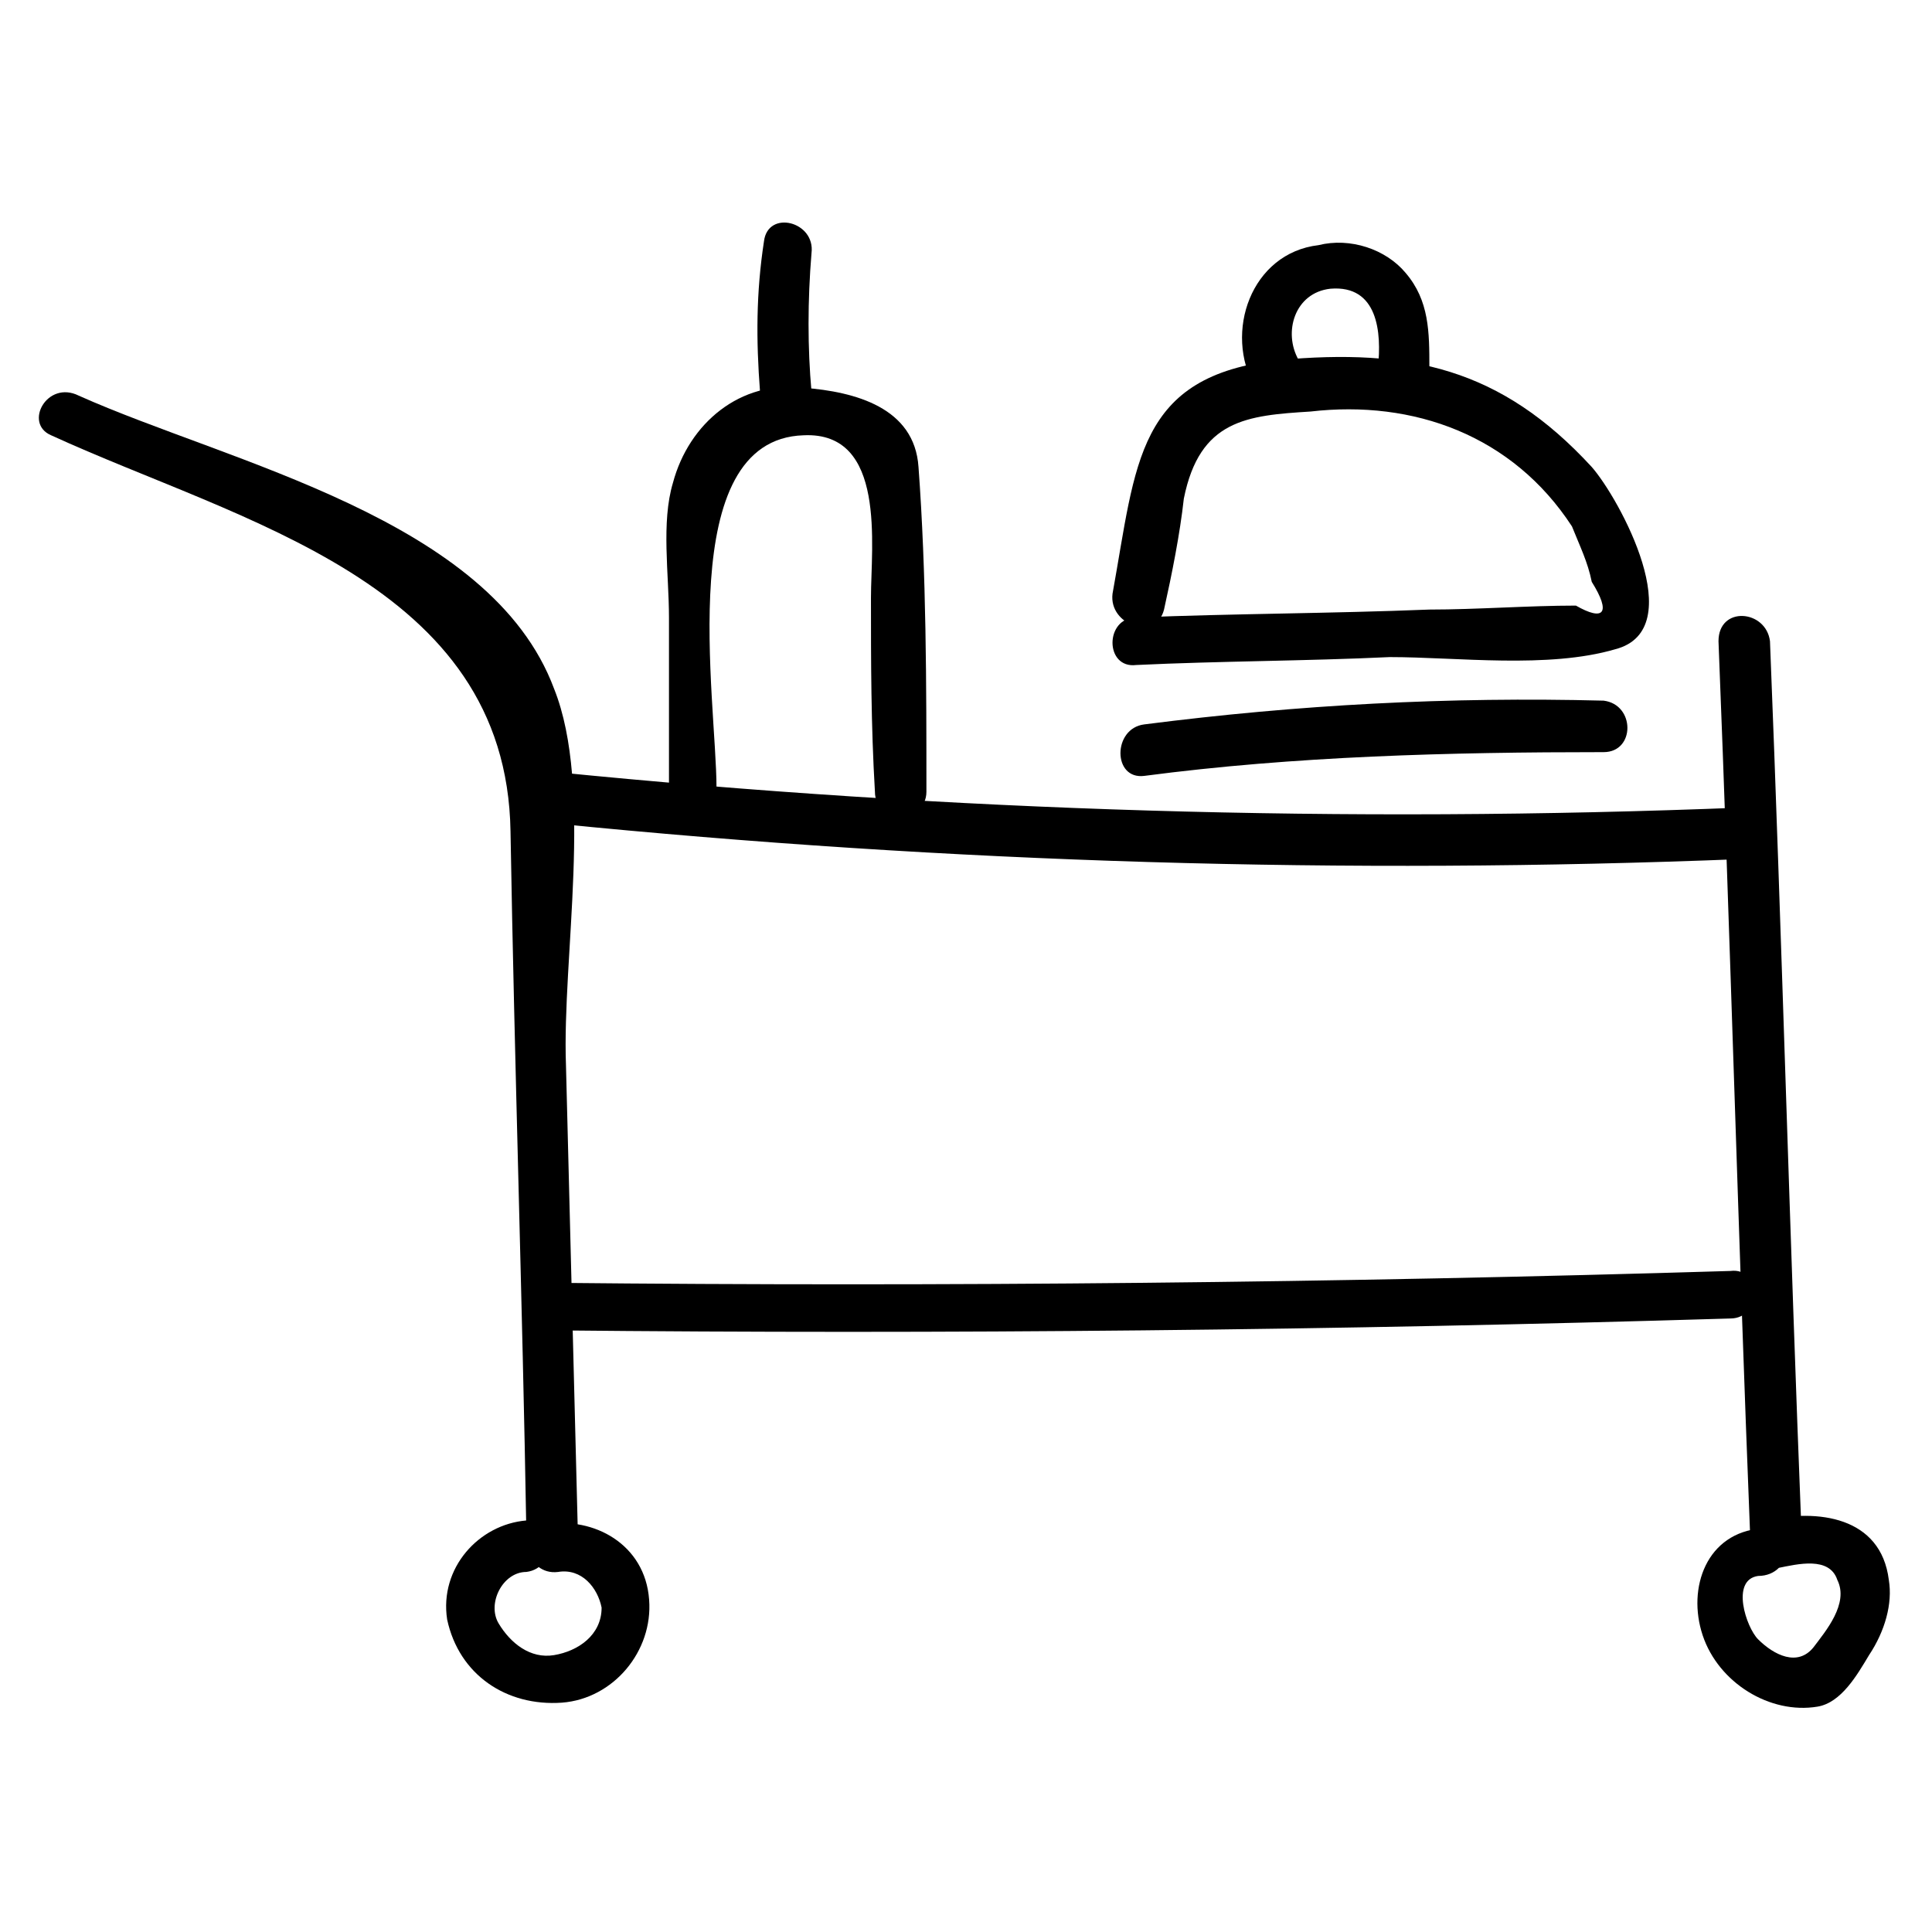
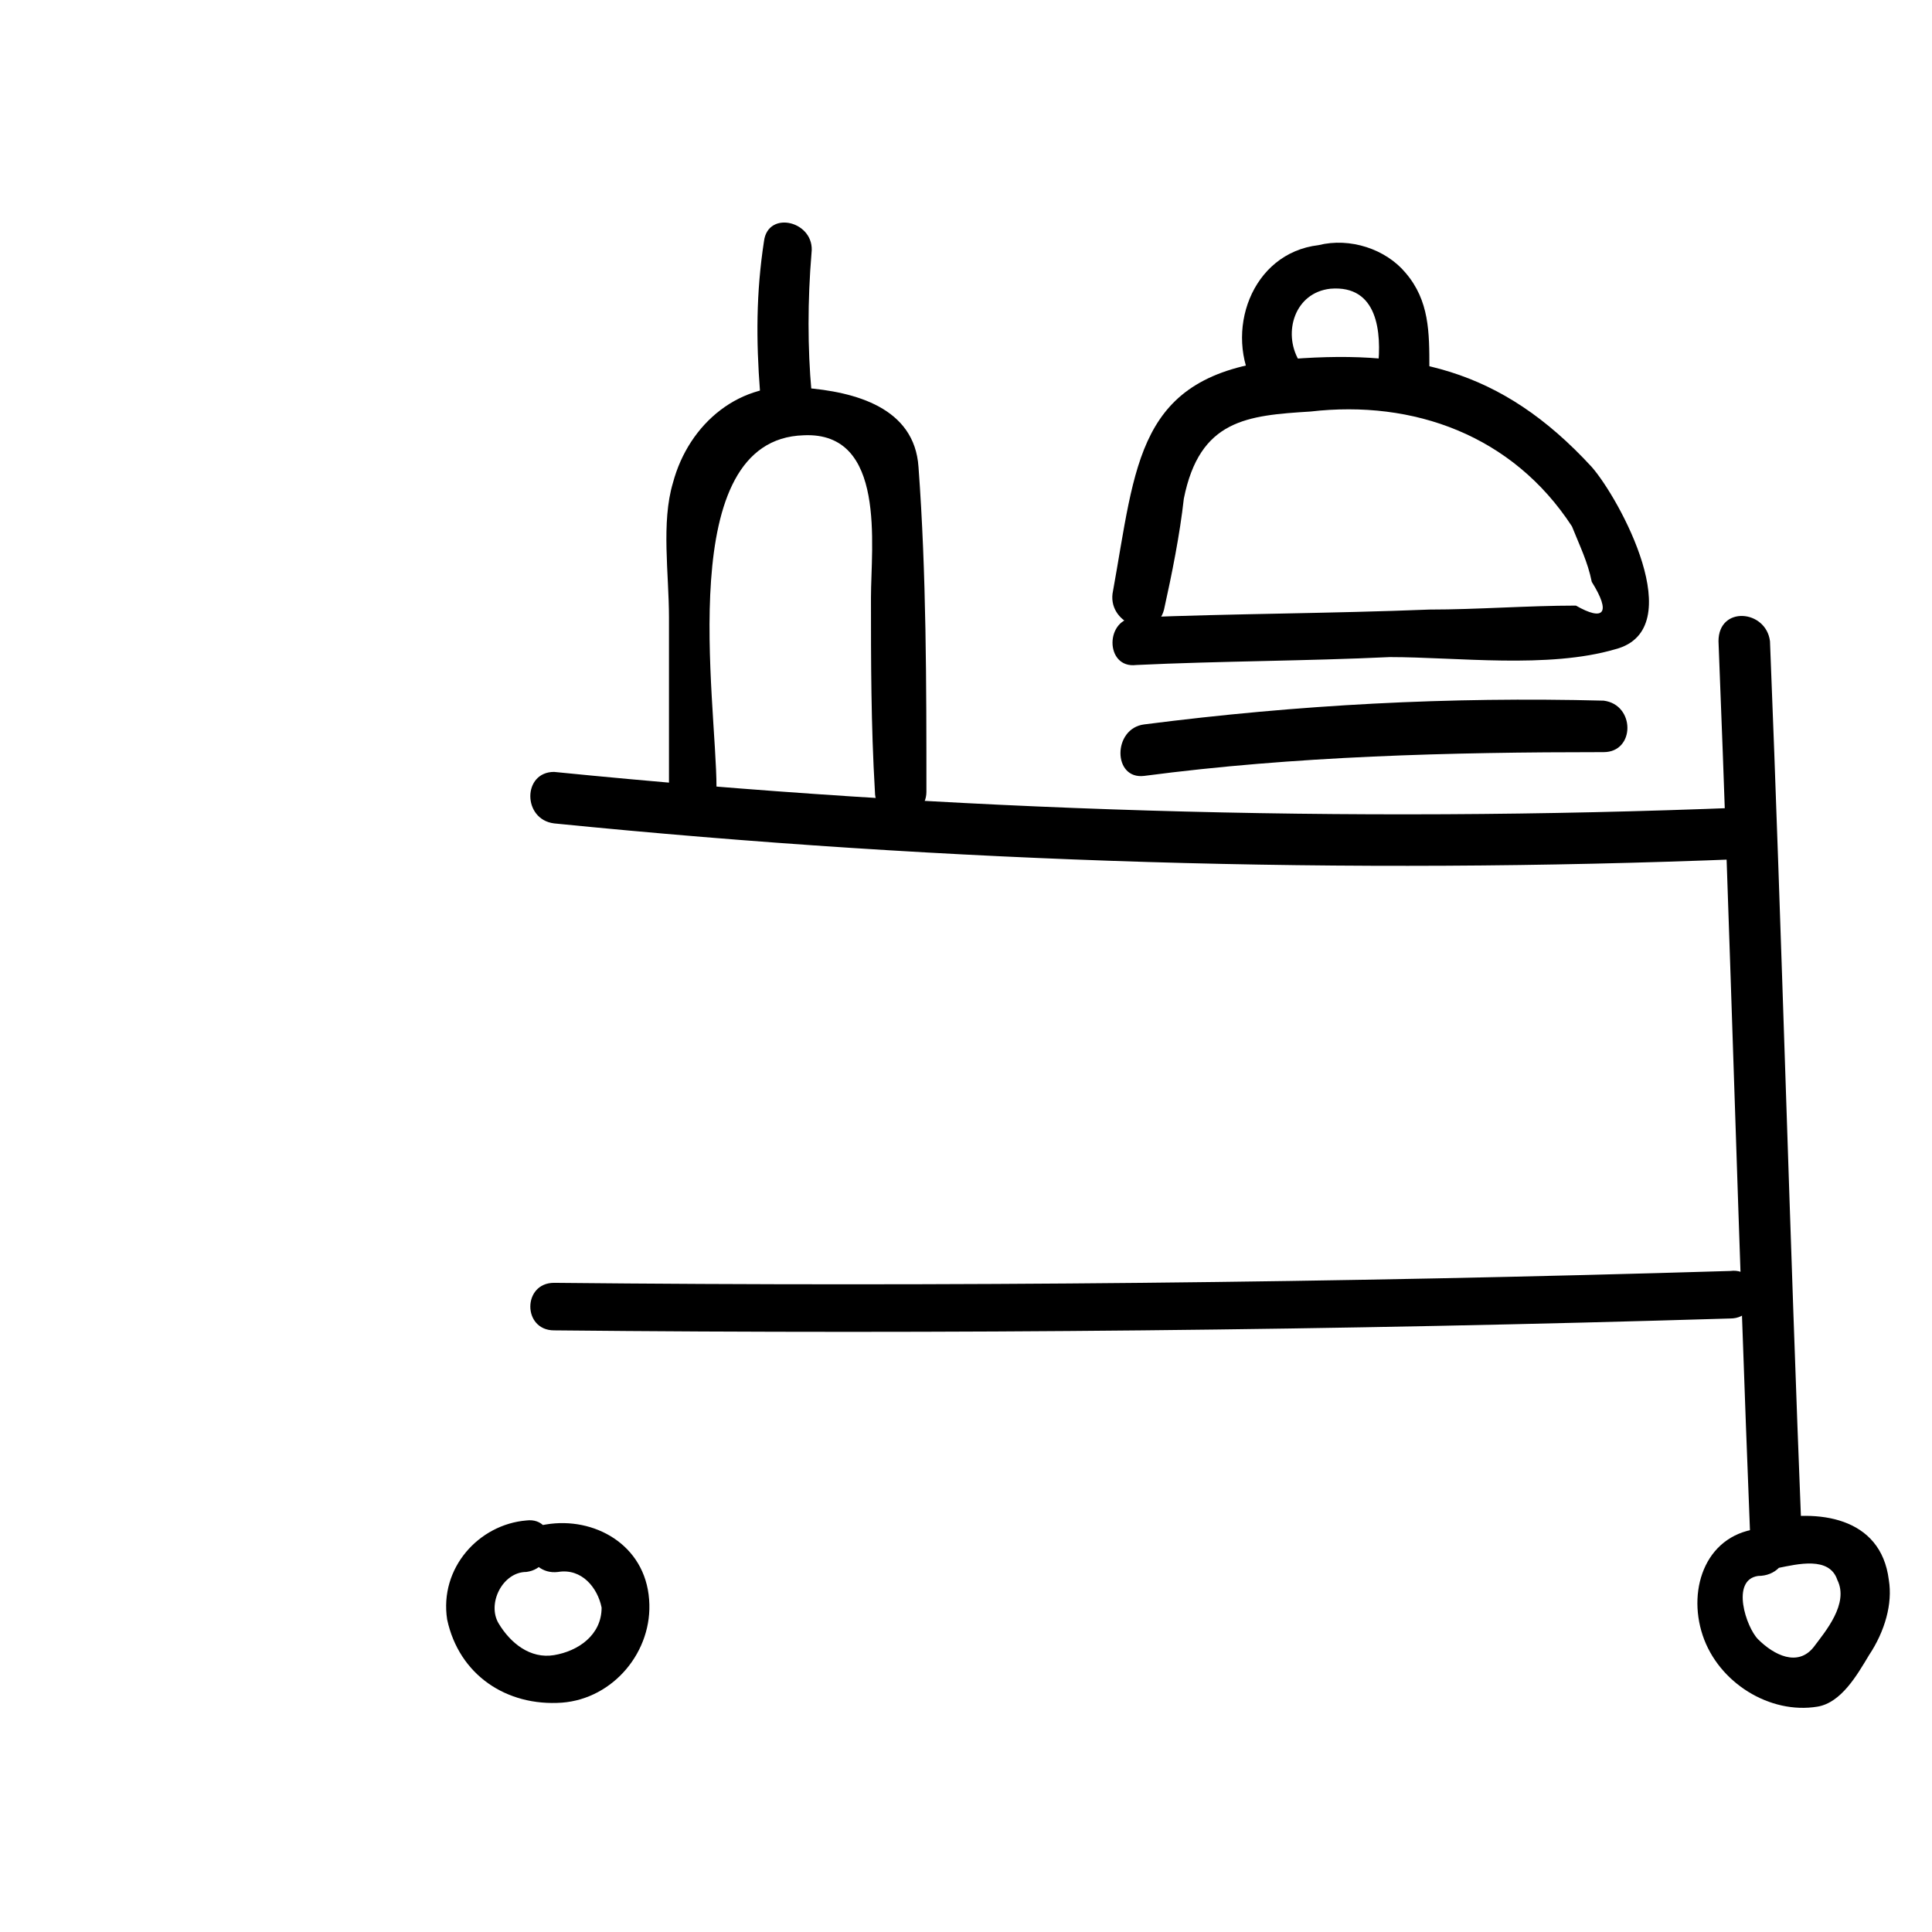
<svg xmlns="http://www.w3.org/2000/svg" fill="#000000" width="800px" height="800px" version="1.1" viewBox="144 144 512 512">
  <g>
-     <path d="m157.54 259.35c50.383 23.09 120.7 38.836 121.75 104.96 1.051 61.926 3.148 123.85 4.199 185.78 0 8.398 13.645 8.398 13.645 0-1.051-40.934-2.098-82.918-3.148-123.85-1.051-28.34 7.348-73.473-3.148-99.711-16.793-45.133-86.066-59.828-125.95-77.672-8.395-4.203-14.695 7.344-7.348 10.492z" />
    <path d="m290.84 362.21c104.96 10.496 209.92 13.645 314.88 9.445 8.398 0 8.398-13.645 0-13.645-104.96 4.199-209.92 1.051-314.88-9.445-8.398 0-8.398 12.598 0 13.645z" />
    <path d="m290.84 496.56c103.91 1.051 207.82 0 311.73-3.148 8.398 0 8.398-13.645 0-12.594-103.91 3.144-207.82 4.195-311.73 3.144-8.398 0-8.398 12.598 0 12.598z" />
    <path d="m599.42 313.93c3.148 78.719 5.246 158.49 8.398 237.21 0 8.398 13.645 8.398 13.645 0-3.148-78.719-5.246-158.49-8.398-237.21-1.047-8.395-13.645-9.445-13.645 0z" />
    <path d="m610.97 549.04c-14.695 1.051-19.941 15.742-15.742 28.34 4.199 12.594 17.844 20.992 30.438 18.895 6.297-1.051 10.496-8.398 13.645-13.645 4.199-6.297 6.297-13.645 5.246-19.941-2.098-16.793-18.895-18.895-32.539-15.742-8.398 2.098-5.246 14.695 3.148 12.594 5.246-1.051 13.645-3.148 15.742 3.148 3.148 6.297-3.148 13.645-6.297 17.844-4.199 5.246-10.496 2.098-14.695-2.098-3.148-3.148-7.348-15.742 0-16.793 9.453-0.008 10.5-13.652 1.055-12.602z" />
    <path d="m283.49 546.94c-12.594 1.051-23.09 12.594-20.992 26.238 3.148 14.695 15.742 23.09 30.438 22.043 13.645-1.051 24.141-13.645 23.09-27.289-1.051-14.695-14.695-22.043-27.289-19.941-8.398 1.051-5.246 13.645 3.148 12.594 6.297-1.051 10.496 4.199 11.547 9.445 0 7.348-6.297 11.547-12.594 12.594-6.297 1.051-11.547-3.148-14.695-8.398-3.148-5.246 1.051-13.645 7.348-13.645 8.398-1.043 8.398-14.688 0-13.641z" />
    <path d="m333.88 352.77c0-23.09-11.547-92.363 23.09-93.414 22.043-1.051 17.844 29.391 17.844 43.035 0 16.793 0 33.586 1.051 51.43 0 8.398 13.645 8.398 13.645 0 0-28.34 0-57.727-2.098-86.066-1.051-15.742-16.793-19.941-30.438-20.992-16.793-2.098-30.438 9.445-34.637 25.191-3.148 10.496-1.051 24.141-1.051 35.688v46.184c-1.051 7.344 12.594 7.344 12.594-1.055z" />
    <path d="m359.06 247.8c-1.047-11.543-1.047-24.141 0-36.734 1.051-8.398-11.547-11.547-12.594-3.148-2.098 13.645-2.098 26.238-1.051 39.887 1.051 8.395 14.695 8.395 13.645-0.004z" />
    <path d="m452.48 305.54c2.098-9.445 4.199-19.941 5.246-29.391 4.199-20.992 16.793-22.043 33.586-23.09 27.289-3.148 53.531 6.297 69.273 30.438 2.098 5.246 4.199 9.445 5.246 14.695 5.246 8.398 3.148 10.496-4.199 6.297-12.594 0-26.238 1.051-38.836 1.051-26.238 1.051-51.43 1.051-77.672 2.098-8.398 0-8.398 13.645 0 12.594 22.043-1.051 45.133-1.051 67.176-2.098 17.844 0 41.984 3.148 59.828-2.098 19.941-5.246 1.051-39.887-6.297-48.281-24.141-26.238-48.281-31.488-82.918-28.34-37.785 4.199-37.785 27.289-44.082 61.926-1.047 8.398 11.547 12.594 13.648 4.199z" />
    <path d="m447.23 349.62c39.887-5.246 80.82-6.297 121.75-6.297 8.398 0 8.398-12.594 0-13.645-40.934-1.051-80.82 1.051-121.75 6.297-8.398 1.051-8.398 14.695 0 13.645z" />
    <path d="m488.16 239.41c-4.199-7.348-1.047-17.844 8.398-18.895 12.594-1.051 13.645 11.547 12.594 20.992 0 8.398 12.594 8.398 13.645 0 0-9.445 0-17.844-6.297-25.191-5.246-6.297-14.695-9.445-23.09-7.348-17.844 2.102-25.191 23.094-16.793 37.789 5.246 6.297 16.793 0 11.543-7.348z" />
  </g>
</svg>